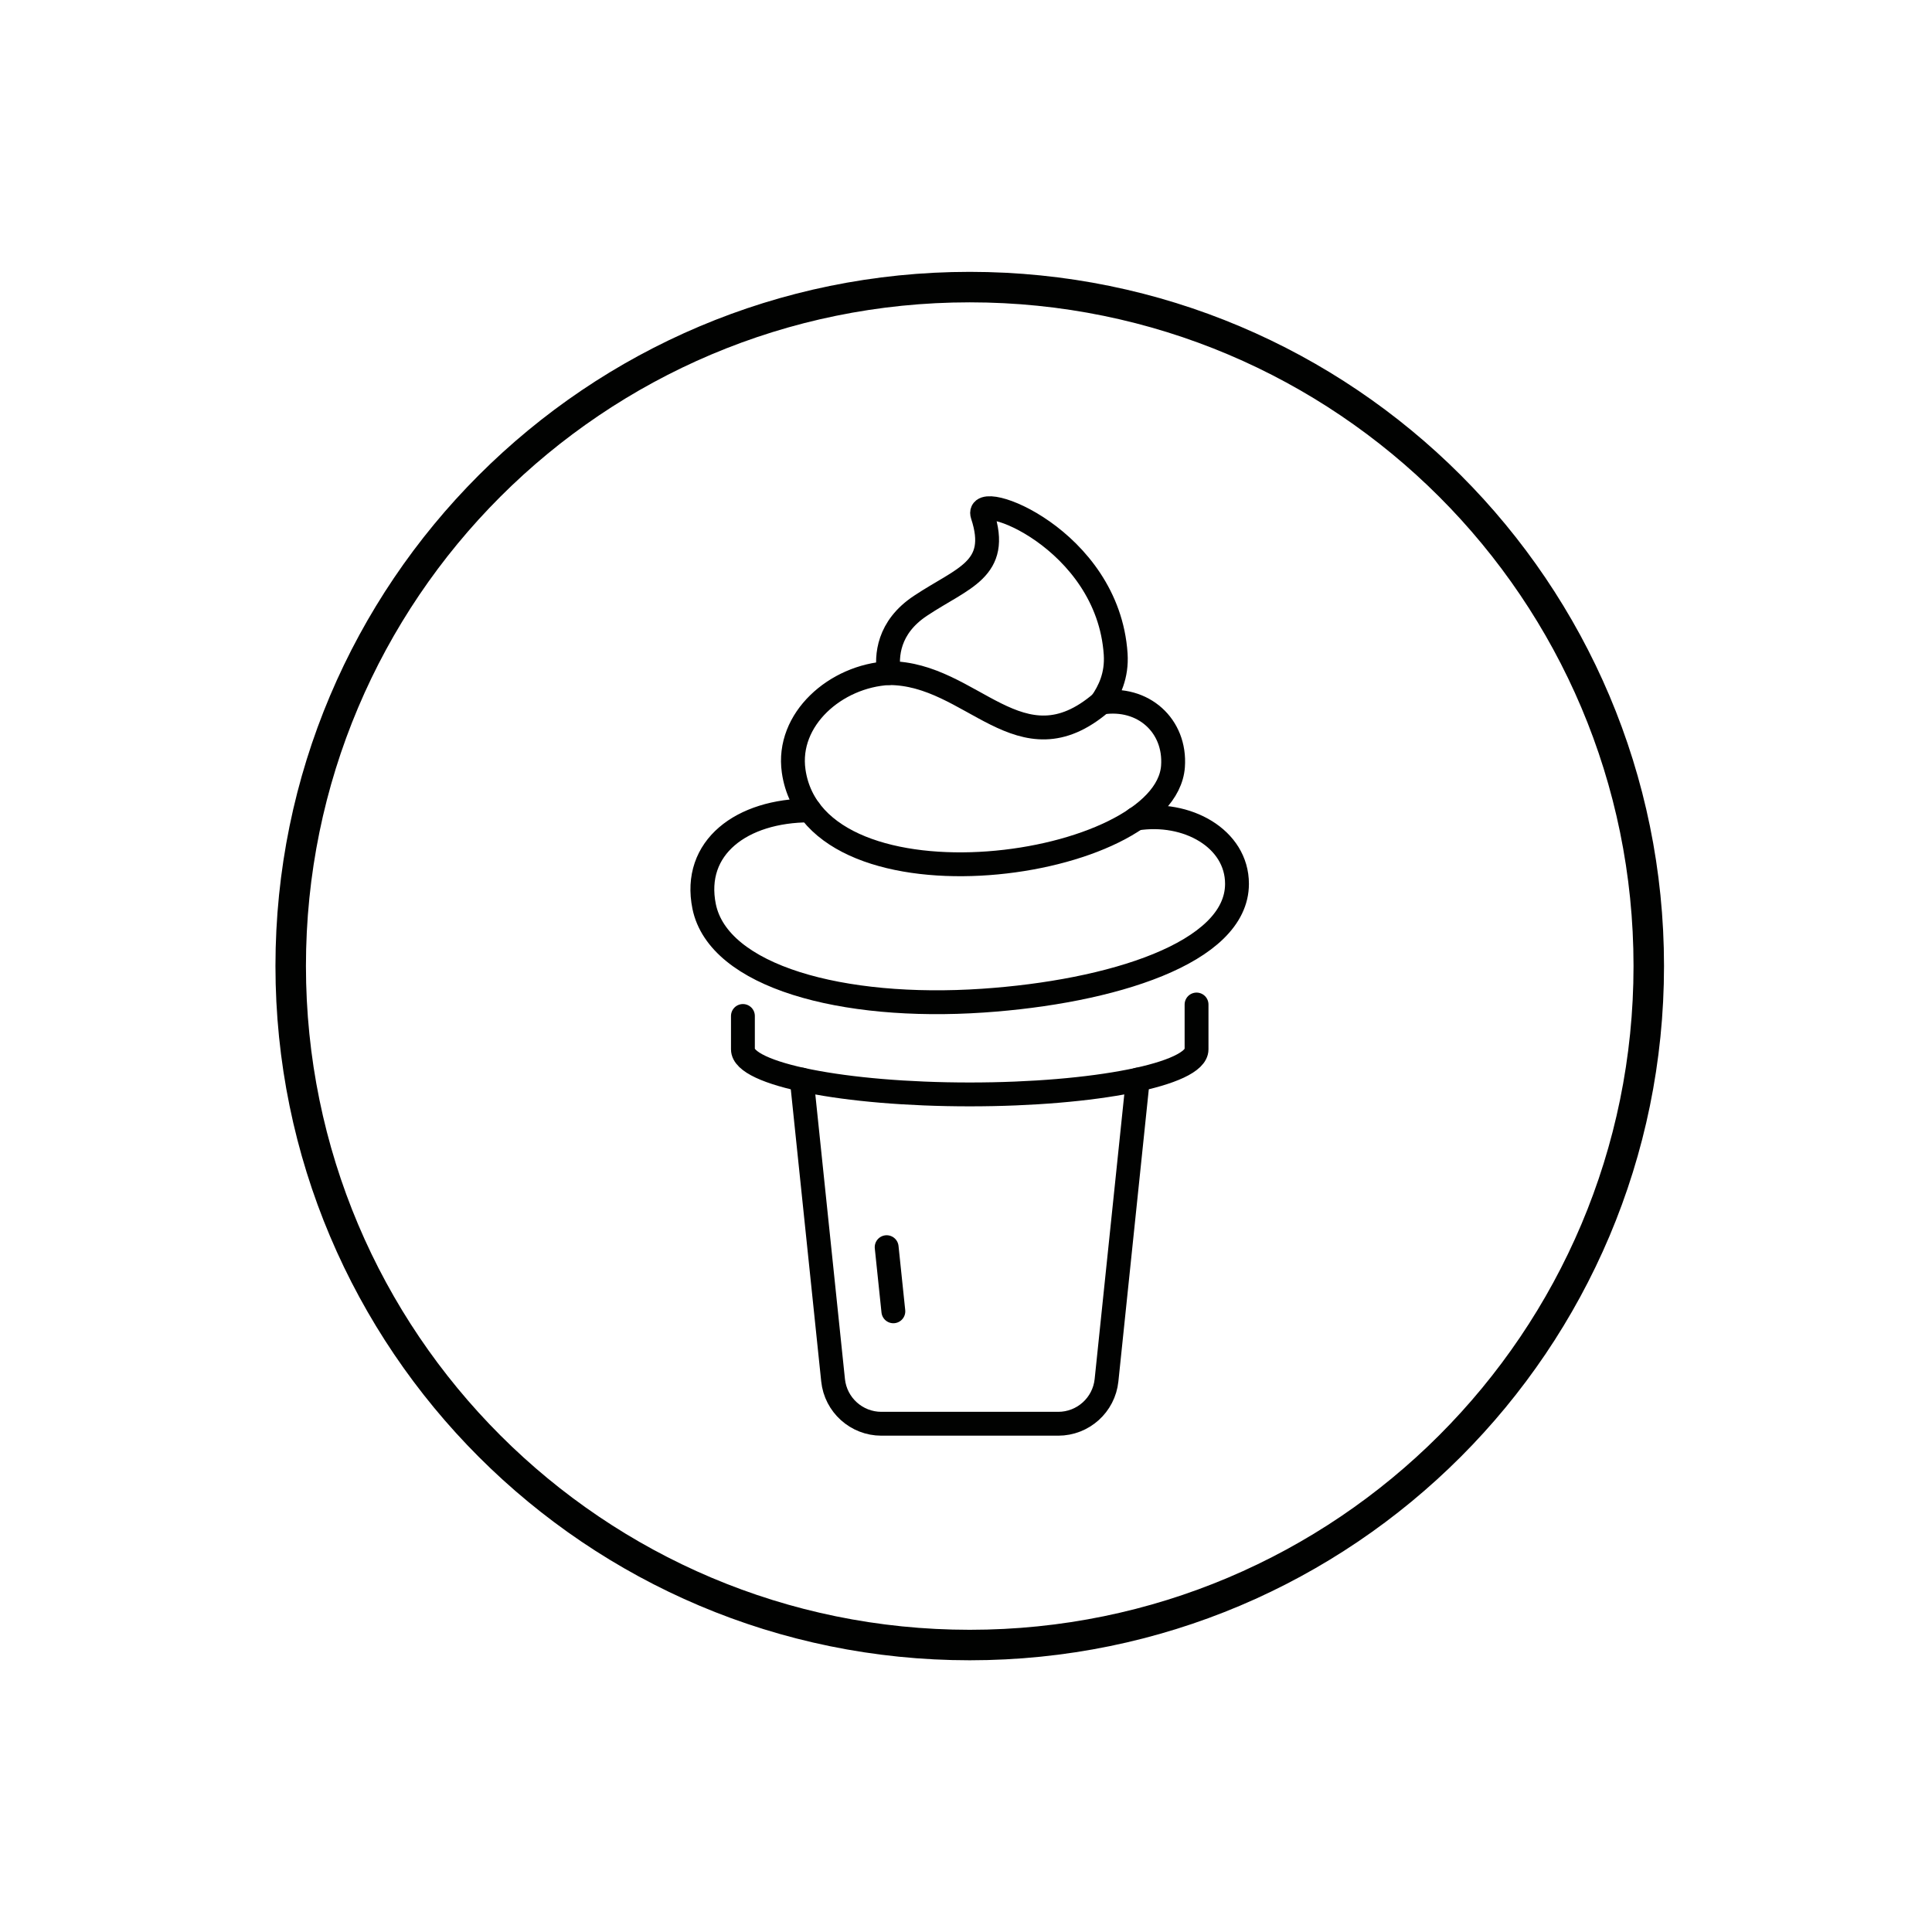
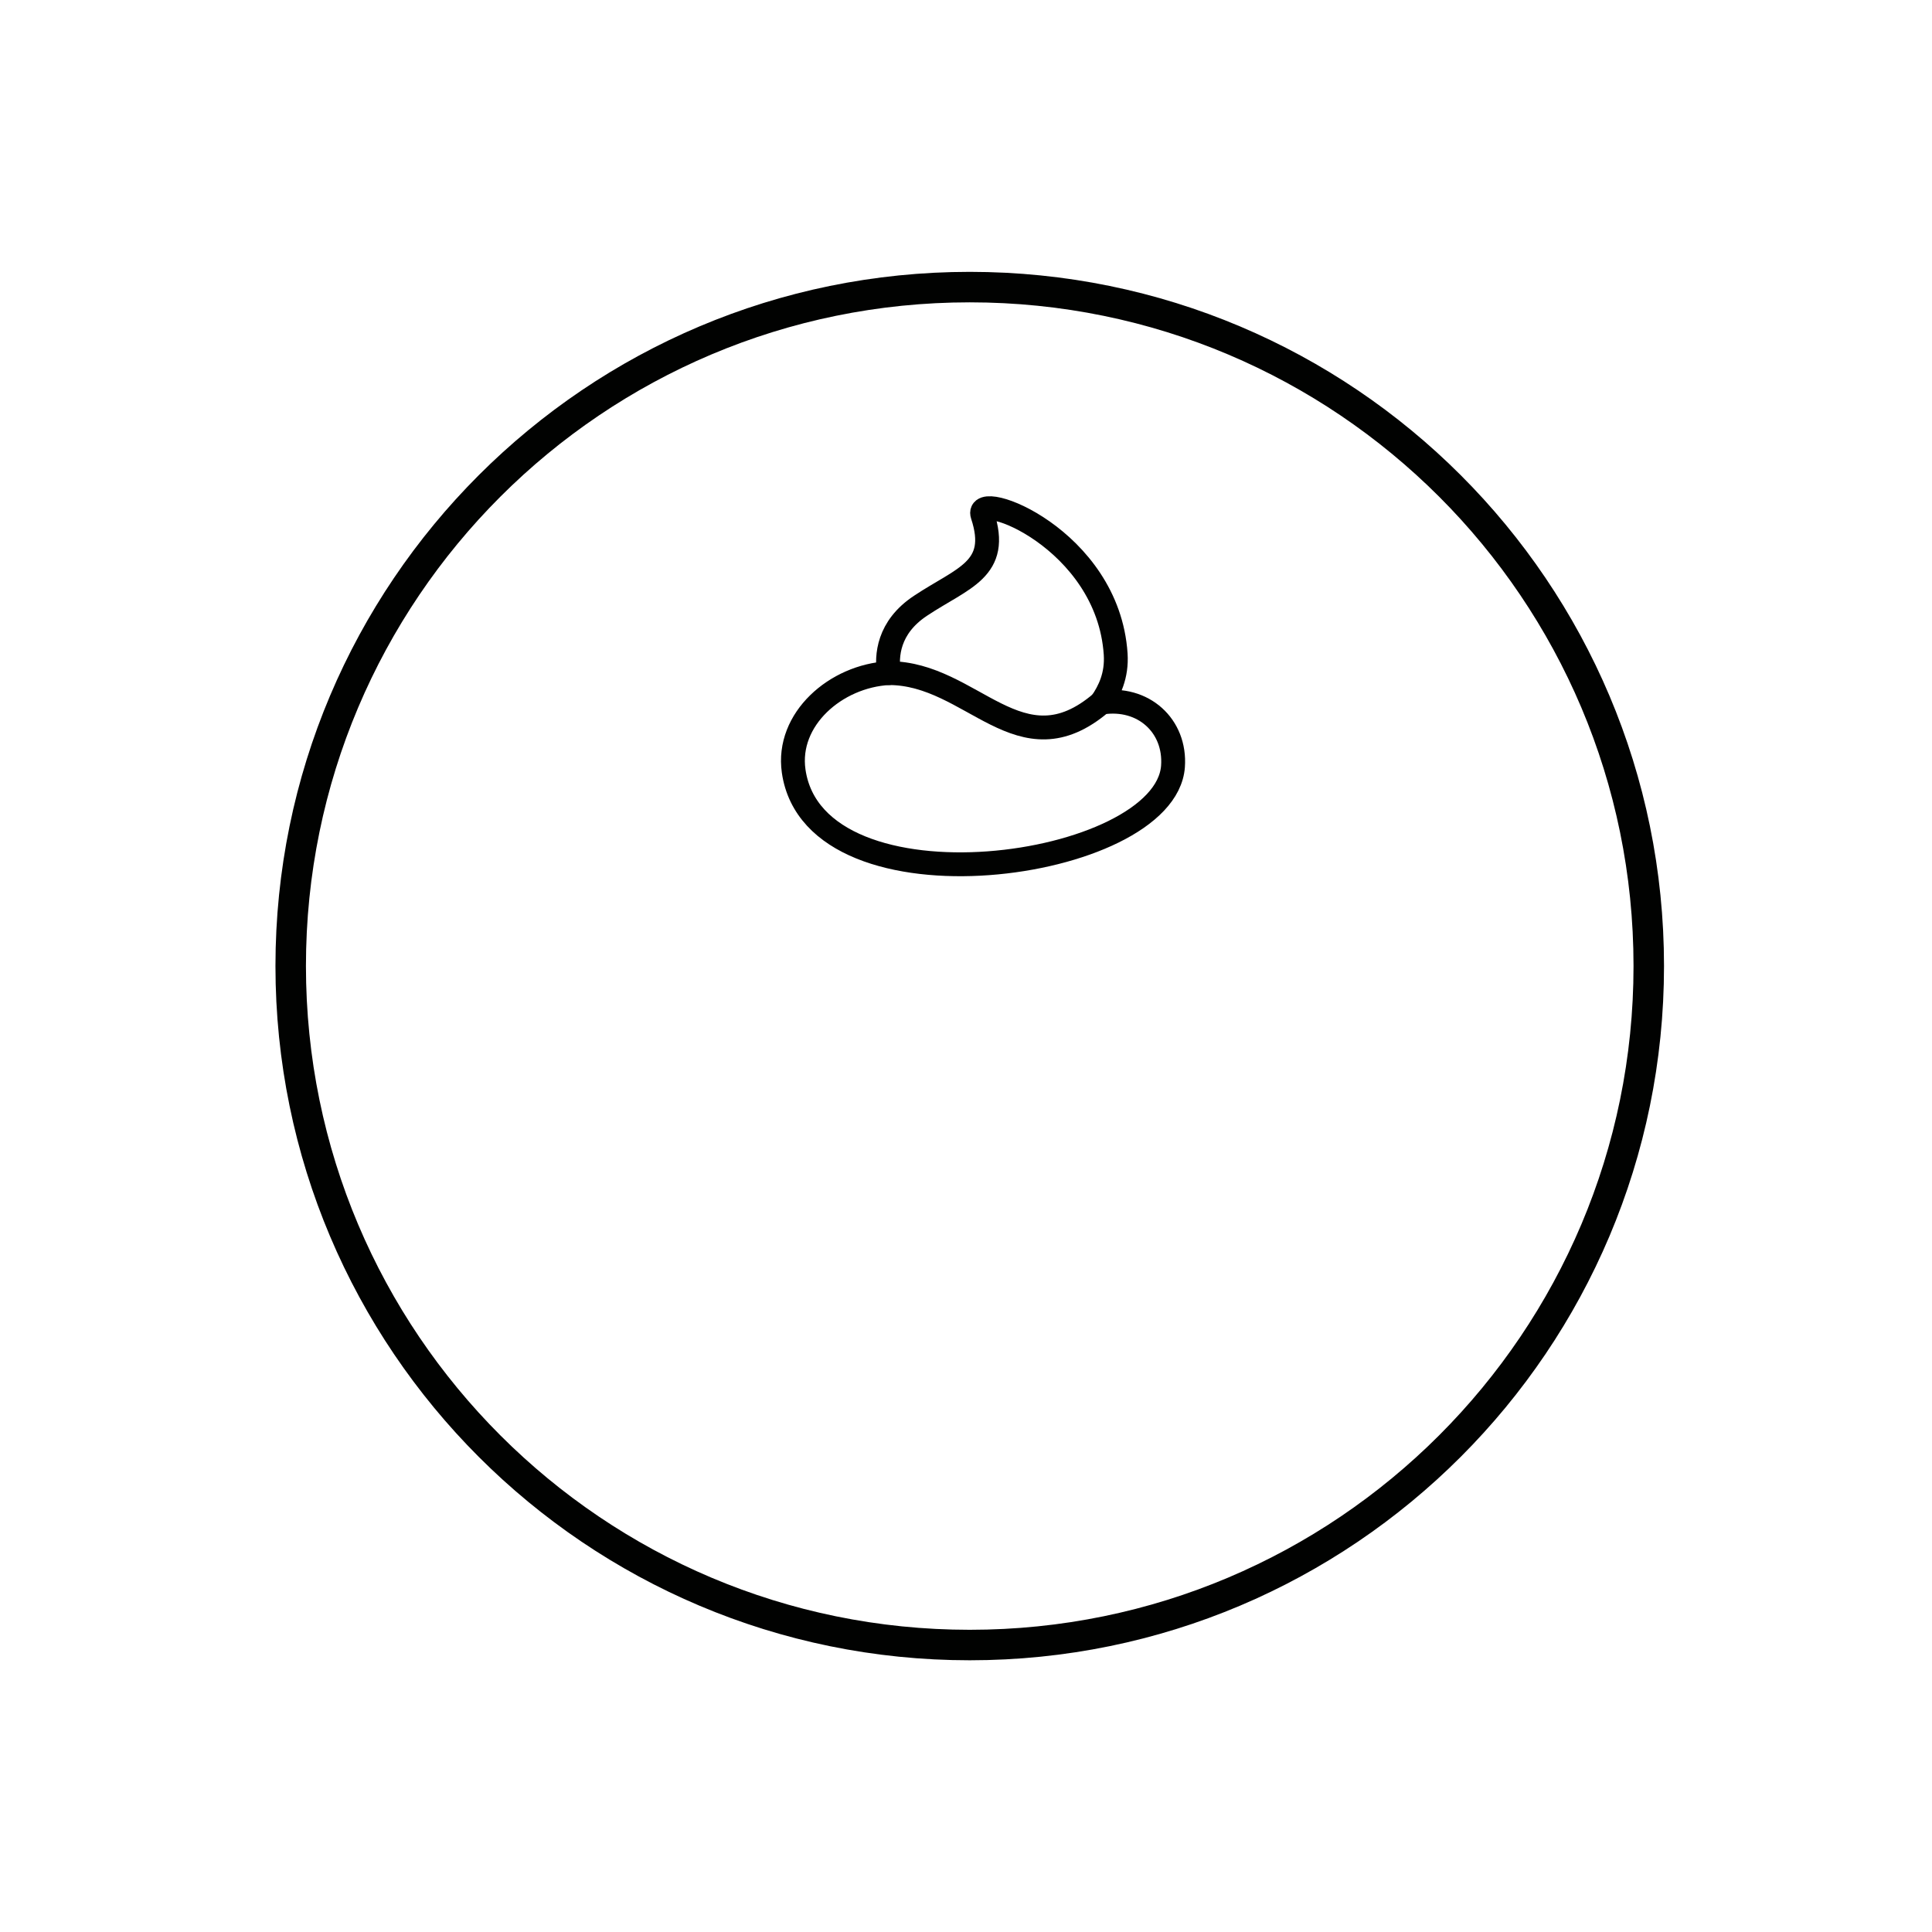
<svg xmlns="http://www.w3.org/2000/svg" xml:space="preserve" style="enable-background:new 0 0 150 150;" viewBox="0 0 150 150" y="0px" x="0px" id="Layer_1" version="1.1">
  <style type="text/css">
	.st0{fill:#010201;}
	.st1{fill:none;stroke:#010201;stroke-width:1.852;stroke-miterlimit:10;}
	.st2{fill:none;stroke:#010201;stroke-width:2.367;stroke-miterlimit:10;}
	.st3{fill:none;stroke:#010201;stroke-width:1.852;stroke-linecap:round;stroke-linejoin:round;stroke-miterlimit:10;}
	.st4{fill:none;stroke:#010201;stroke-width:1.626;stroke-linecap:round;stroke-linejoin:round;stroke-miterlimit:10;}
	.st5{fill:none;stroke:#010201;stroke-width:1.852;stroke-linecap:round;stroke-miterlimit:10;}
	.st6{fill:#FFFFFF;}
	.st7{fill:none;stroke:#010201;stroke-width:0.269;stroke-miterlimit:10;}
	.st8{fill:none;stroke:#010201;stroke-width:2.469;stroke-linecap:round;stroke-miterlimit:10;}
	.st9{fill:#E5E7EB;}
	.st10{fill:#39363A;}
	.st11{fill:none;stroke:#000000;stroke-width:1.852;stroke-linecap:round;stroke-linejoin:round;stroke-miterlimit:10;}
	.st12{fill:#010201;stroke:#1C1D20;stroke-width:0.617;stroke-miterlimit:10;}
	.st13{fill:#93D2EB;}
	.st14{fill:#DDDDD8;}
	.st15{fill:#1C1D20;}
	.st16{fill:none;stroke:#010201;stroke-width:2.356;stroke-linecap:round;stroke-linejoin:round;stroke-miterlimit:10;}
	
		.st17{fill-rule:evenodd;clip-rule:evenodd;fill:none;stroke:#010201;stroke-width:1.626;stroke-linecap:round;stroke-linejoin:round;stroke-miterlimit:10;}
	.st18{fill:none;stroke:#010201;stroke-width:0.182;stroke-miterlimit:10;}
	.st19{fill:#FFFFFF;stroke:#010201;stroke-width:2.469;stroke-miterlimit:10;}
	
		.st20{fill-rule:evenodd;clip-rule:evenodd;fill:none;stroke:#010201;stroke-width:1.852;stroke-linecap:round;stroke-linejoin:round;stroke-miterlimit:10;}
	
		.st21{fill-rule:evenodd;clip-rule:evenodd;fill:#FFFFFF;stroke:#010201;stroke-width:1.852;stroke-linecap:round;stroke-linejoin:round;stroke-miterlimit:10;}
	.st22{fill:none;stroke:#010201;stroke-width:1.878;stroke-linecap:round;stroke-linejoin:round;stroke-miterlimit:10;}
	.st23{clip-path:url(#SVGID_00000057835844926071079580000015981634415424903597_);}
	.st24{fill:#0B0E10;}
	.st25{fill:#303030;}
	.st26{fill:none;stroke:#1E1E1C;stroke-width:1.258;stroke-linecap:round;stroke-linejoin:round;stroke-miterlimit:10;}
	.st27{fill-rule:evenodd;clip-rule:evenodd;fill:#FFFFFF;stroke:#010201;stroke-width:2.469;stroke-miterlimit:10;}
	.st28{fill:#3A3B3C;}
	.st29{fill:#FFFFFF;stroke:#010201;stroke-width:2.469;stroke-linecap:round;stroke-miterlimit:10;}
	.st30{fill:#FFFFFF;stroke:#010201;stroke-width:1.852;stroke-miterlimit:10;}
	.st31{fill:none;stroke:#2D2D2D;stroke-width:1.725;stroke-linecap:round;stroke-linejoin:round;stroke-miterlimit:10;}
	
		.st32{fill:none;stroke:#2D2D2D;stroke-width:1.725;stroke-linecap:round;stroke-linejoin:round;stroke-miterlimit:10;stroke-dasharray:2.469,4.938,2.469,4.938,2.469,4.938;}
	.st33{fill:none;stroke:#1C1D20;stroke-width:2.469;stroke-miterlimit:10;}
	.st34{fill:#010201;stroke:#010201;stroke-width:0.741;stroke-miterlimit:10;}
	.st35{fill:none;stroke:#010101;stroke-width:2.469;stroke-linecap:round;stroke-miterlimit:10;}
	.st36{fill:none;stroke:#010101;stroke-width:2.469;stroke-miterlimit:10;}
	.st37{fill:#010101;}
	.st38{fill:#010201;stroke:#010201;stroke-width:0.617;stroke-miterlimit:10;}
	.st39{fill:none;stroke:#010201;stroke-width:1.783;stroke-miterlimit:10;}
	.st40{fill:none;stroke:#010201;stroke-width:1.395;stroke-linecap:round;stroke-linejoin:round;stroke-miterlimit:10;}
	.st41{fill:none;stroke:#010201;stroke-width:1.343;stroke-miterlimit:10;}
	.st42{clip-path:url(#SVGID_00000000929399676352778640000015117414427550322331_);fill:#010201;}
	.st43{fill:none;stroke:#010201;stroke-width:1.86;stroke-miterlimit:10;}
	.st44{fill:none;stroke:#1C1D20;stroke-width:1.86;stroke-miterlimit:10;}
	.st45{fill:none;stroke:#010201;stroke-width:1.234;stroke-linecap:round;stroke-linejoin:round;stroke-miterlimit:10;}
	.st46{fill:none;stroke:#010201;stroke-width:1.544;stroke-linecap:round;stroke-linejoin:round;stroke-miterlimit:10;}
	.st47{fill:none;stroke:#010201;stroke-width:0.411;stroke-linecap:round;stroke-linejoin:round;stroke-miterlimit:10;}
	.st48{fill:none;stroke:#010201;stroke-width:0.399;stroke-linecap:round;stroke-linejoin:round;stroke-miterlimit:10;}
	.st49{fill:none;stroke:#010201;stroke-width:0.938;stroke-linecap:round;stroke-linejoin:round;stroke-miterlimit:10;}
	.st50{fill:#FFFFFF;stroke:#010201;stroke-width:1.589;stroke-miterlimit:10;}
	.st51{fill:#010201;stroke:#1C1D20;stroke-width:2.469;stroke-miterlimit:10;}
	.st52{fill:#010201;stroke:#FFFFFF;stroke-width:4.938;stroke-miterlimit:10;}
	.st53{fill:#FFFFFF;stroke:#010201;stroke-width:0.741;stroke-miterlimit:10;}
	.st54{fill:none;stroke:#010201;stroke-width:0.617;stroke-miterlimit:10;}
	.st55{fill:#FFFFFF;stroke:#010201;stroke-width:0.617;stroke-miterlimit:10;}
	.st56{fill:none;stroke:#1E1E1C;stroke-width:0.954;stroke-linecap:round;stroke-linejoin:round;stroke-miterlimit:10;}
</style>
  <g>
    <g>
      <path d="M128.01,75c0,29.11-23.6,52.72-52.72,52.72c-29.11,0-52.72-23.6-52.72-52.72c0-29.11,23.6-52.71,52.72-52.71    C104.41,22.29,128.01,45.88,128.01,75L128.01,75z" class="st2" />
    </g>
    <g>
-       <path d="M88.34,83.82l-2.43,23.34c-0.2,1.92-1.82,3.38-3.75,3.38H68.43c-1.93,0-3.55-1.46-3.75-3.38l-2.43-23.34" class="st3" />
      <path d="M69.01,52.26c6.49,0,10.17,7.71,16.5,2.29" class="st3" />
      <path d="M61.62,59.87c-0.58-4.03,3.27-7.39,7.39-7.61c-0.2-1.31-0.08-3.55,2.46-5.23c3.29-2.19,6.21-2.8,4.81-7.04    c-0.67-2.04,9.74,1.8,10.34,10.79c0.11,1.68-0.5,2.89-1.11,3.77c3.25-0.51,5.79,1.8,5.56,4.96    C90.47,67.56,63.28,71.37,61.62,59.87z" class="st3" />
-       <path d="M62.87,62.92c-5.29,0-9.13,2.88-8.2,7.46c1.12,5.44,10.72,8.05,21.64,7.31c9.91-0.67,19.73-3.68,19.73-9.07    c0-3.52-3.88-5.7-7.85-5.06" class="st3" />
-       <line y2="96.83" x2="68.84" y1="101.81" x1="69.36" class="st3" />
-       <path d="M57.68,78.88v2.59c0,1.93,7.88,3.5,17.61,3.5c9.72,0,17.61-1.57,17.61-3.5v-3.48" class="st3" />
    </g>
  </g>
</svg>